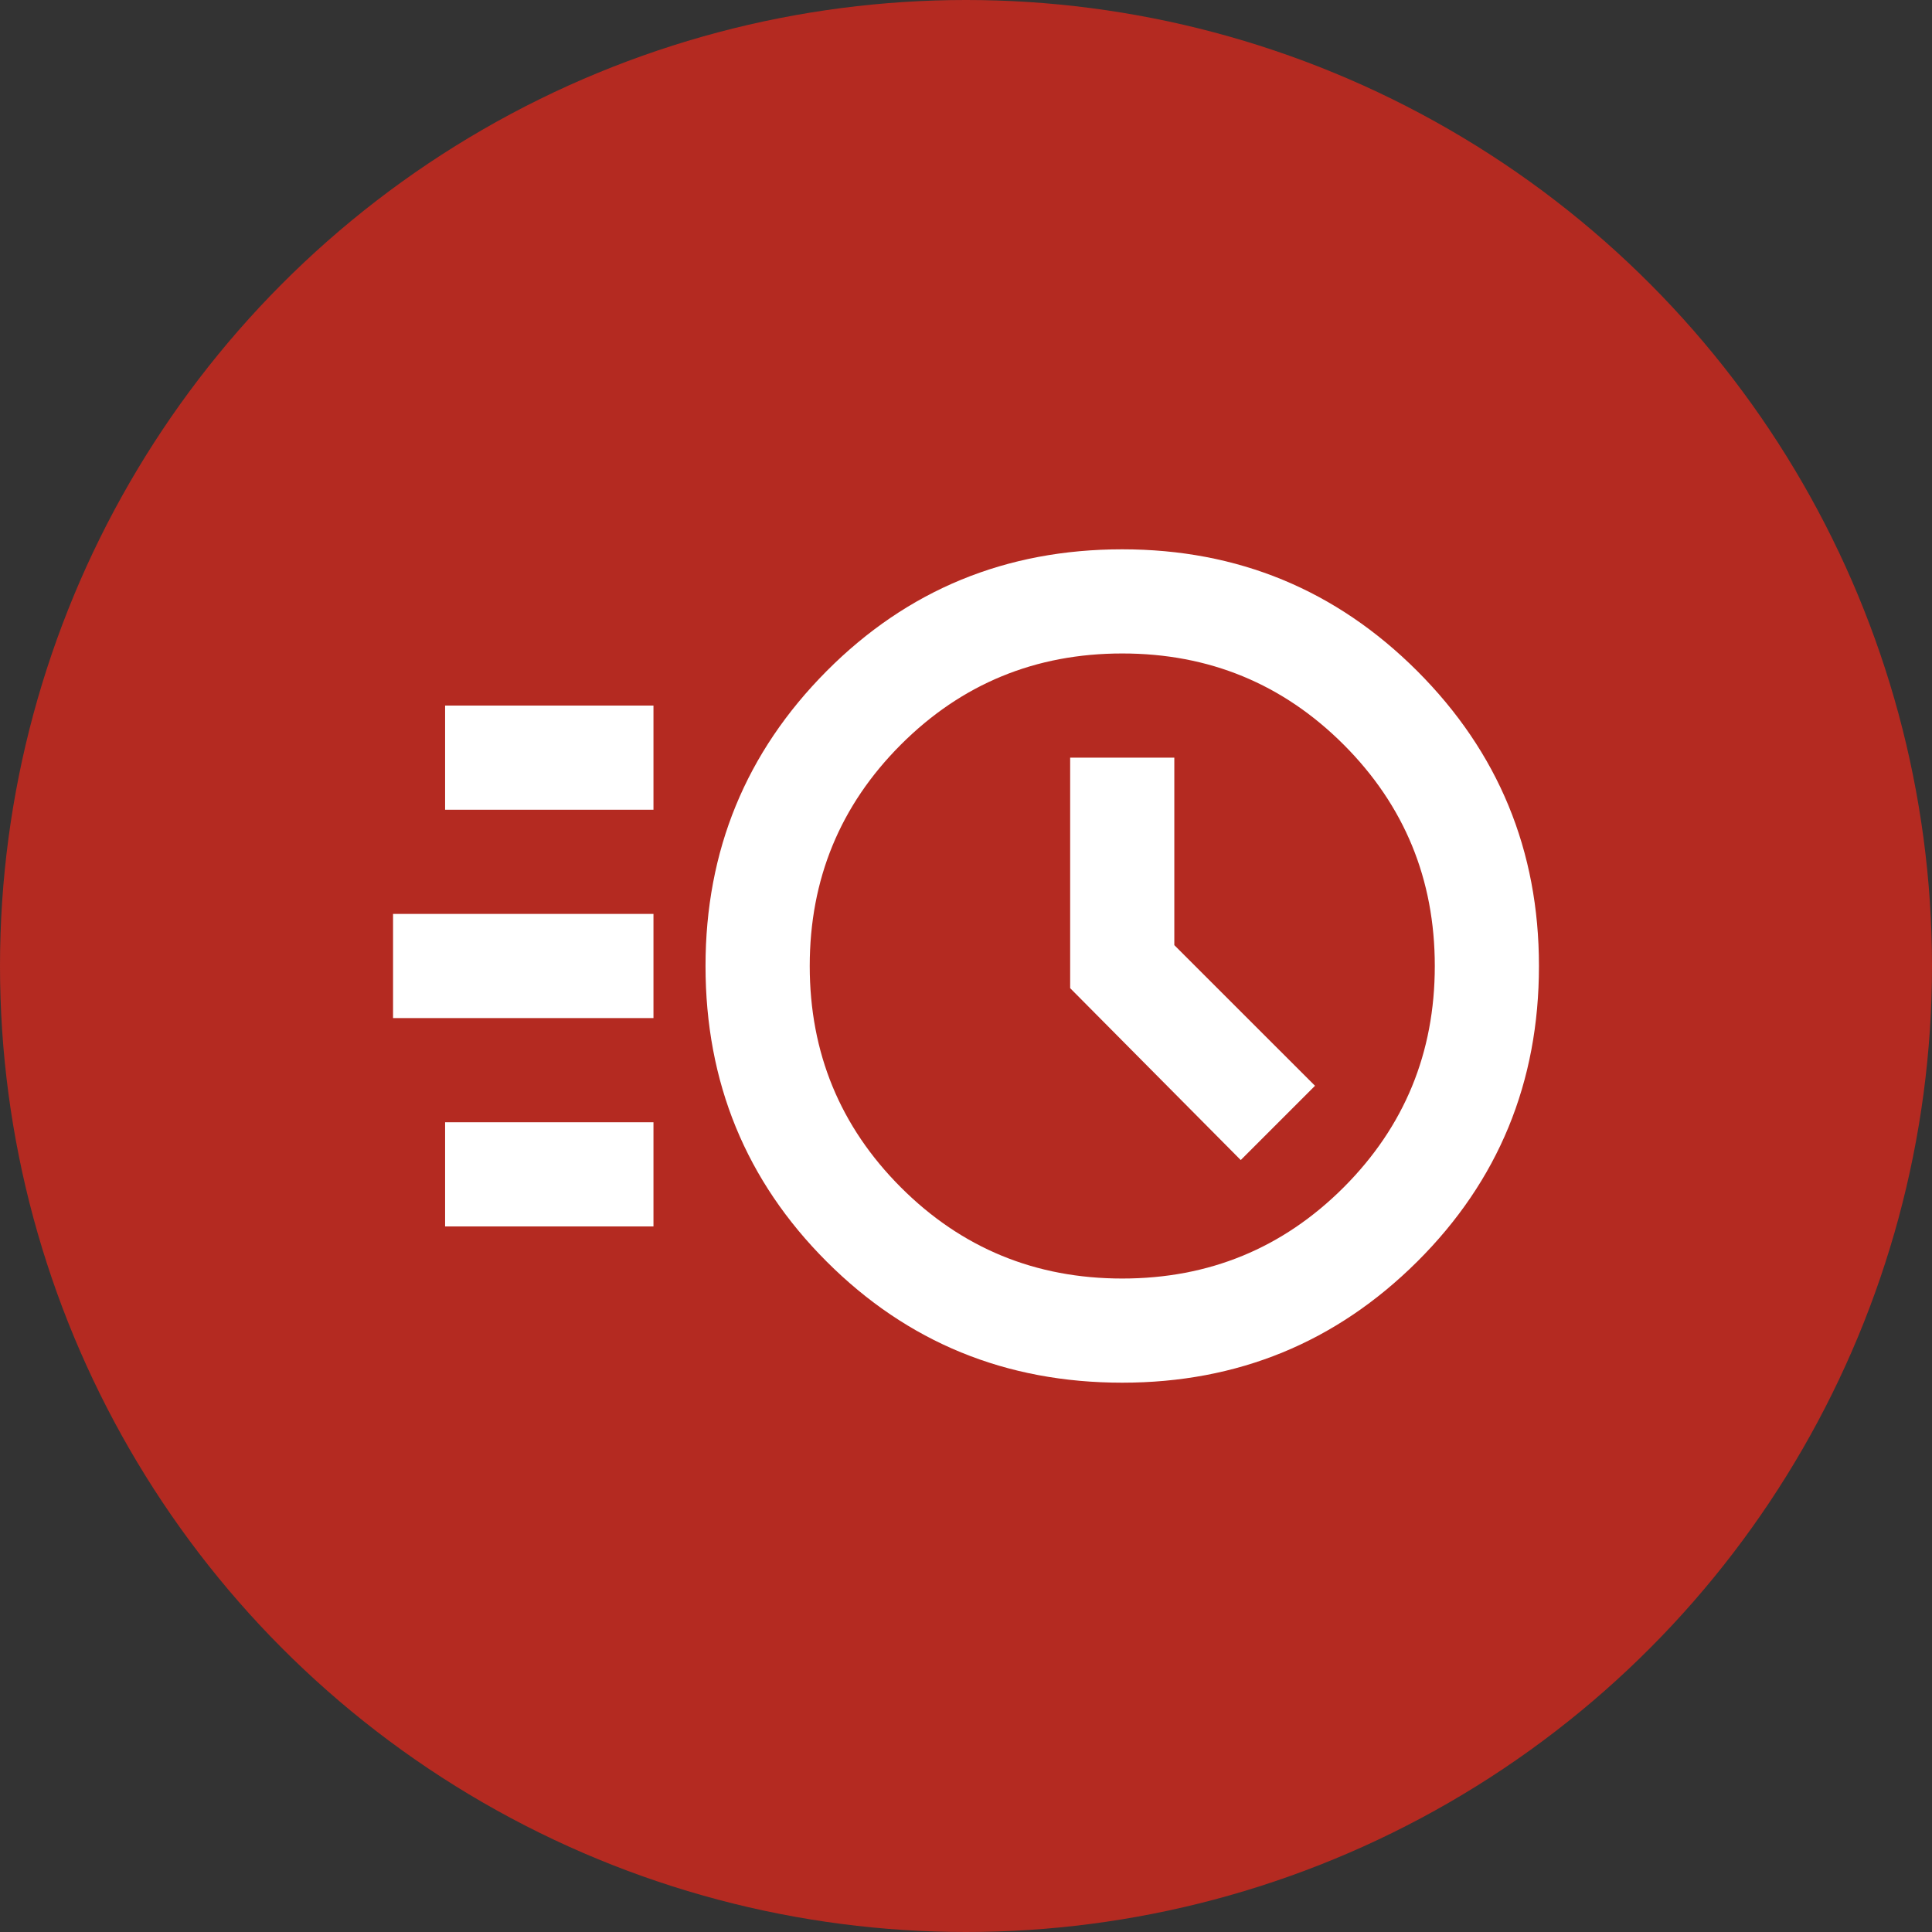
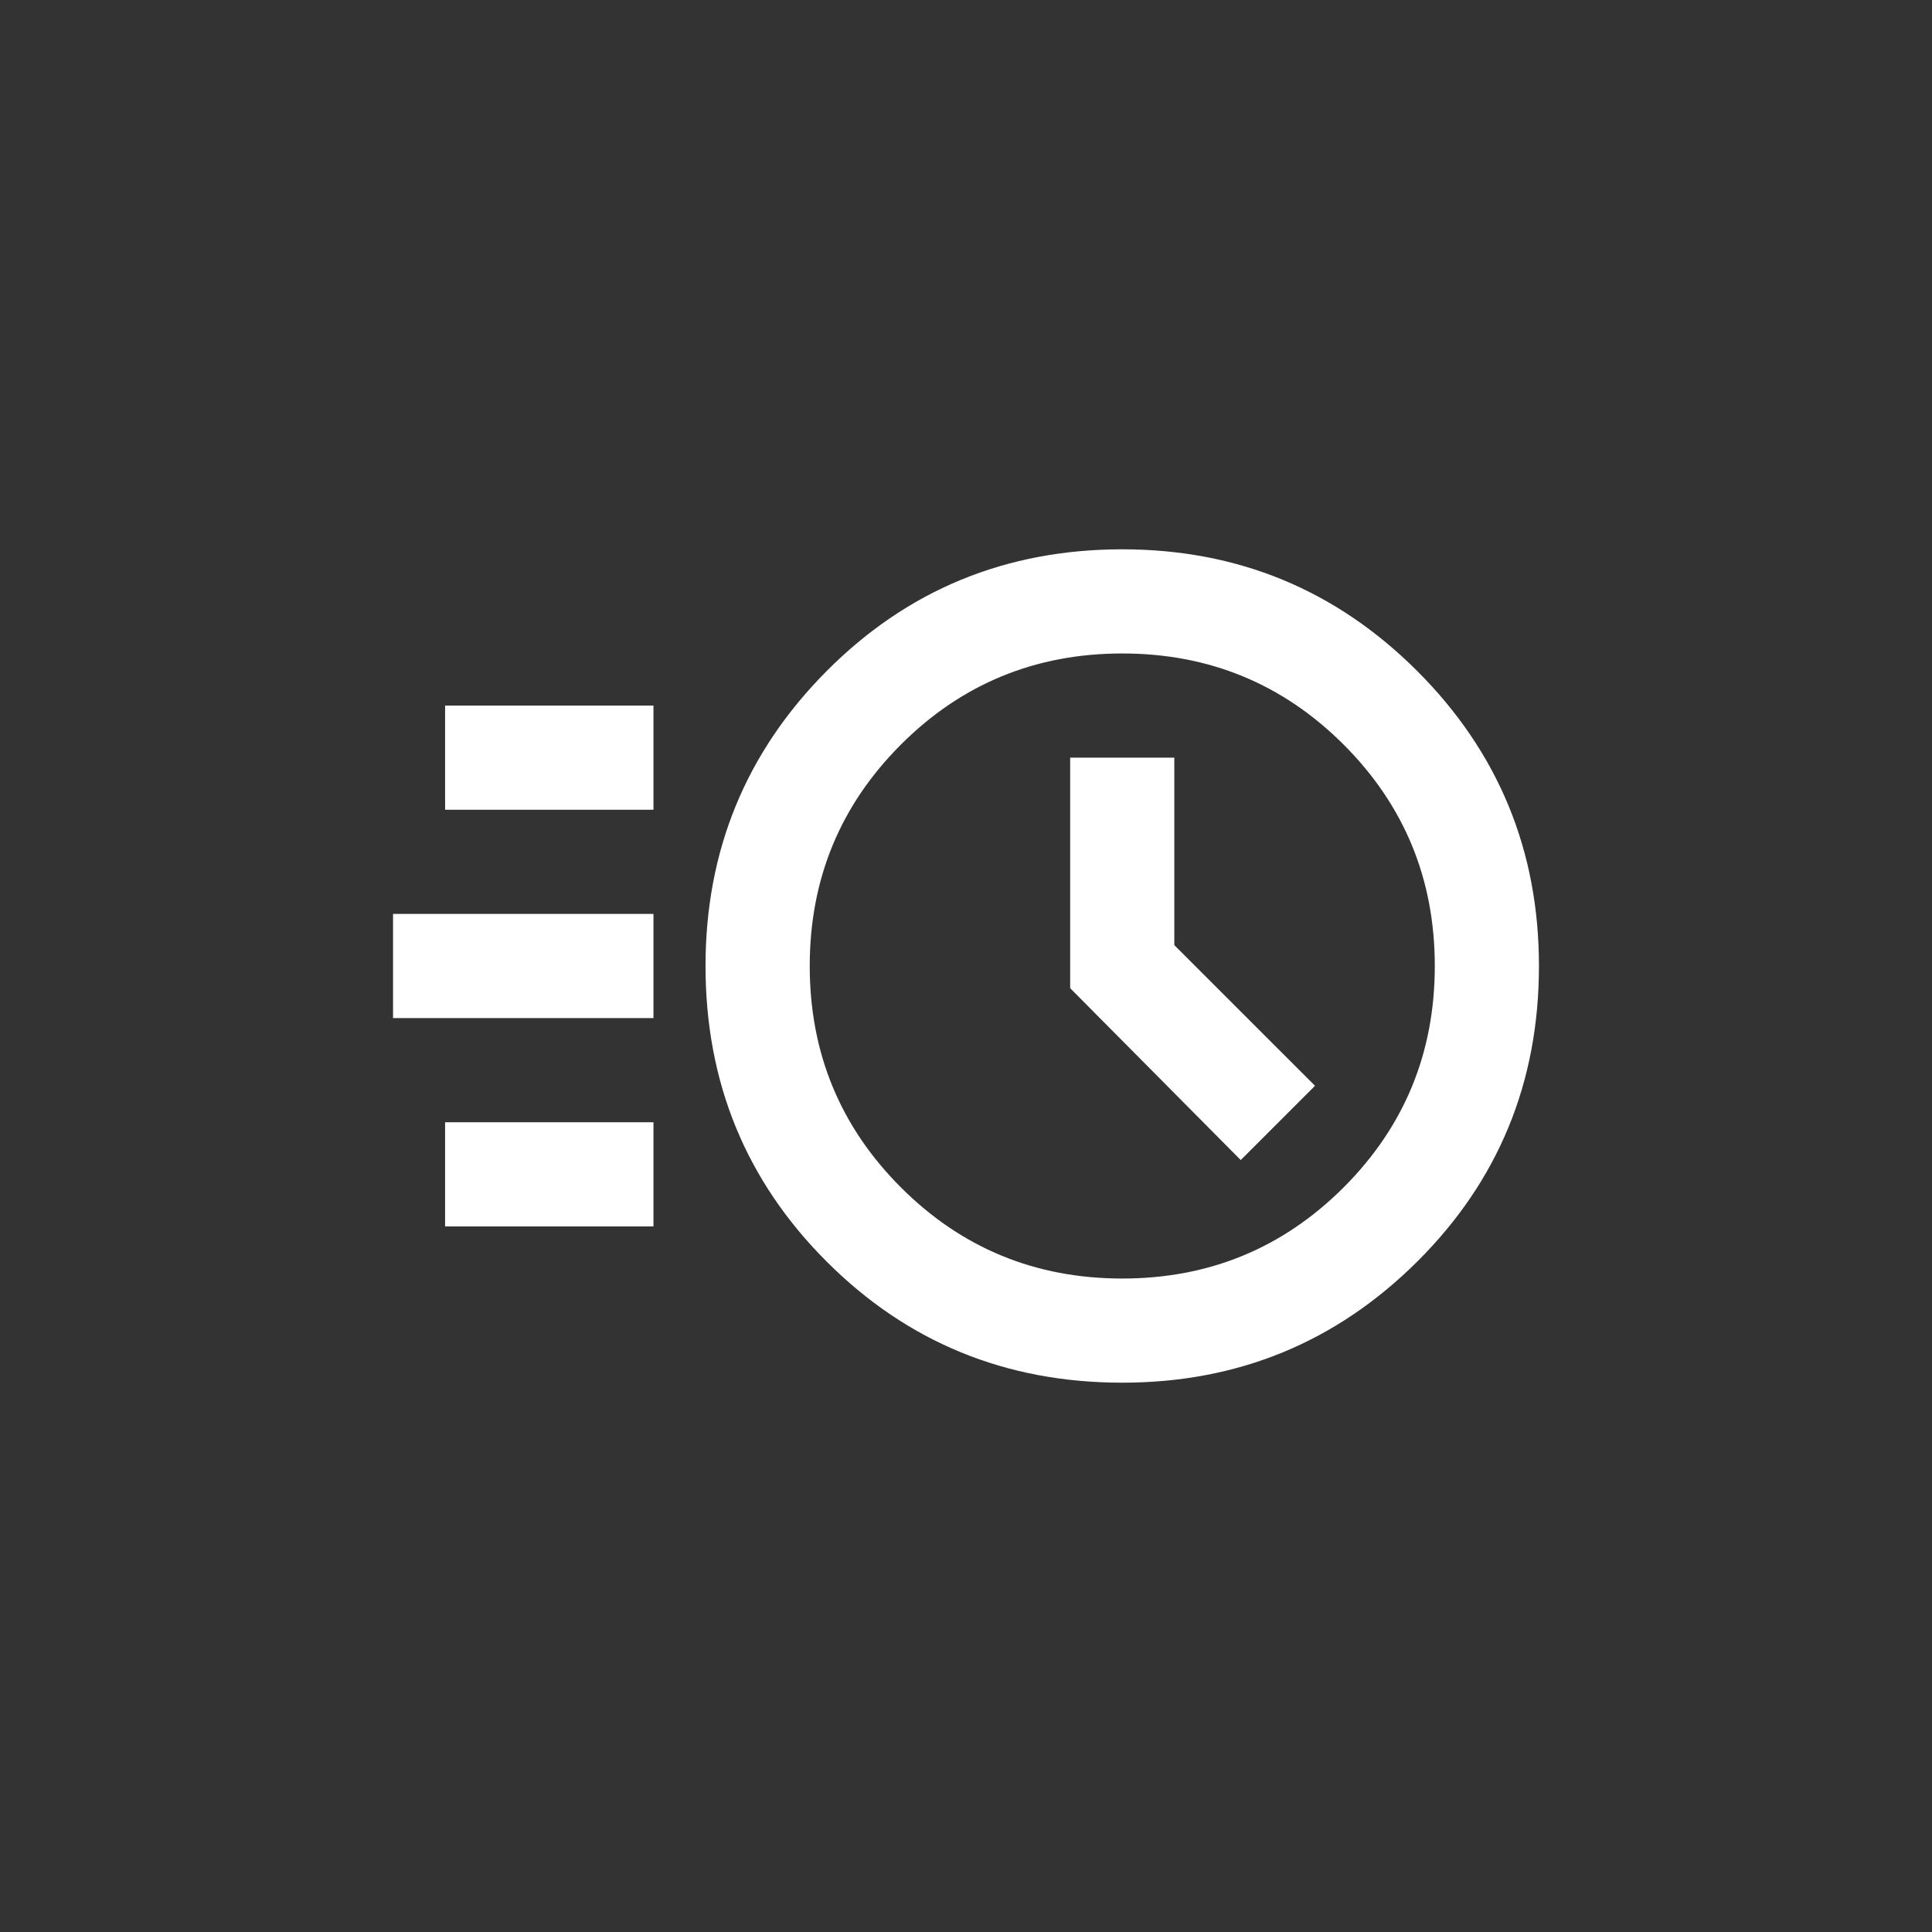
<svg xmlns="http://www.w3.org/2000/svg" width="34" height="34" viewBox="0 0 34 34" fill="none">
  <rect x="0" y="0" width="34" height="34" fill="#333333" stroke="none" />
-   <circle cx="17" cy="17" r="17" fill="#B42A21" />
-   <path d="M19.75 24.333C17.703 24.333 15.969 23.623 14.548 22.202C13.127 20.781 12.416 19.047 12.416 17C12.416 14.968 13.127 13.238 14.548 11.809C15.969 10.381 17.703 9.667 19.75 9.667C21.782 9.667 23.512 10.381 24.941 11.809C26.369 13.238 27.083 14.968 27.083 17C27.083 19.047 26.369 20.781 24.941 22.202C23.512 23.623 21.782 24.333 19.75 24.333ZM19.75 22.5C21.278 22.5 22.576 21.965 23.646 20.896C24.715 19.826 25.25 18.528 25.25 17C25.25 15.472 24.715 14.174 23.646 13.104C22.576 12.035 21.278 11.5 19.75 11.5C18.222 11.5 16.923 12.035 15.854 13.104C14.785 14.174 14.25 15.472 14.25 17C14.25 18.528 14.785 19.826 15.854 20.896C16.923 21.965 18.222 22.5 19.75 22.5ZM21.835 20.415L23.142 19.108L20.666 16.633V13.333H18.833V17.39L21.835 20.415ZM7.833 14.25V12.417H11.5V14.25H7.833ZM6.917 17.917V16.083H11.5V17.917H6.917ZM7.833 21.583V19.75H11.5V21.583H7.833Z" fill="white" />
+   <path d="M19.75 24.333C17.703 24.333 15.969 23.623 14.548 22.202C13.127 20.781 12.416 19.047 12.416 17C12.416 14.968 13.127 13.238 14.548 11.809C15.969 10.381 17.703 9.667 19.75 9.667C21.782 9.667 23.512 10.381 24.941 11.809C26.369 13.238 27.083 14.968 27.083 17C27.083 19.047 26.369 20.781 24.941 22.202C23.512 23.623 21.782 24.333 19.75 24.333ZM19.75 22.5C21.278 22.5 22.576 21.965 23.646 20.896C24.715 19.826 25.25 18.528 25.25 17C25.25 15.472 24.715 14.174 23.646 13.104C22.576 12.035 21.278 11.5 19.75 11.5C18.222 11.5 16.923 12.035 15.854 13.104C14.785 14.174 14.25 15.472 14.25 17C14.25 18.528 14.785 19.826 15.854 20.896C16.923 21.965 18.222 22.5 19.75 22.5ZM21.835 20.415L23.142 19.108L20.666 16.633V13.333H18.833V17.39L21.835 20.415M7.833 14.25V12.417H11.5V14.25H7.833ZM6.917 17.917V16.083H11.5V17.917H6.917ZM7.833 21.583V19.75H11.5V21.583H7.833Z" fill="white" />
</svg>